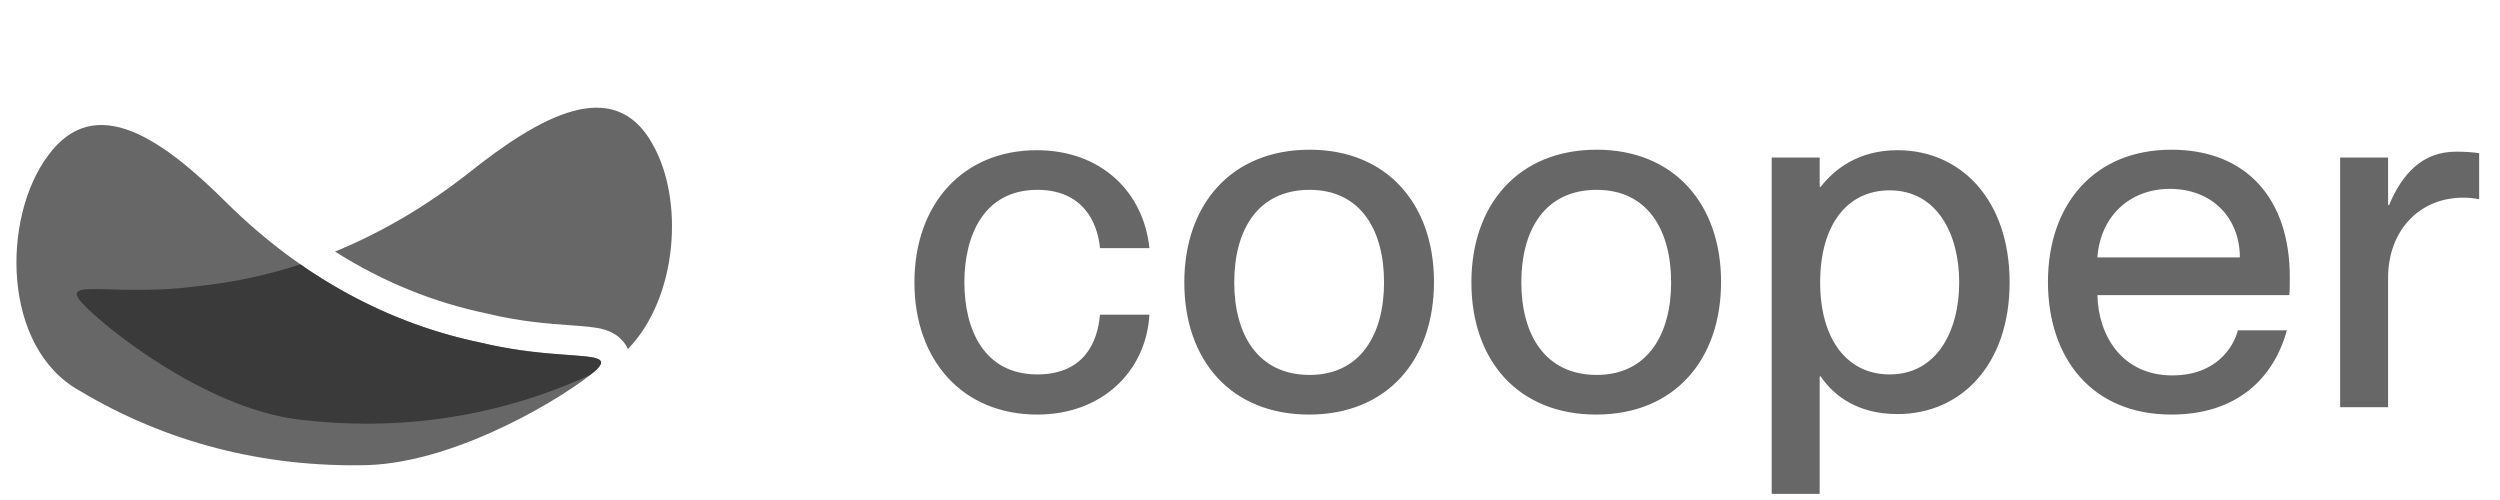
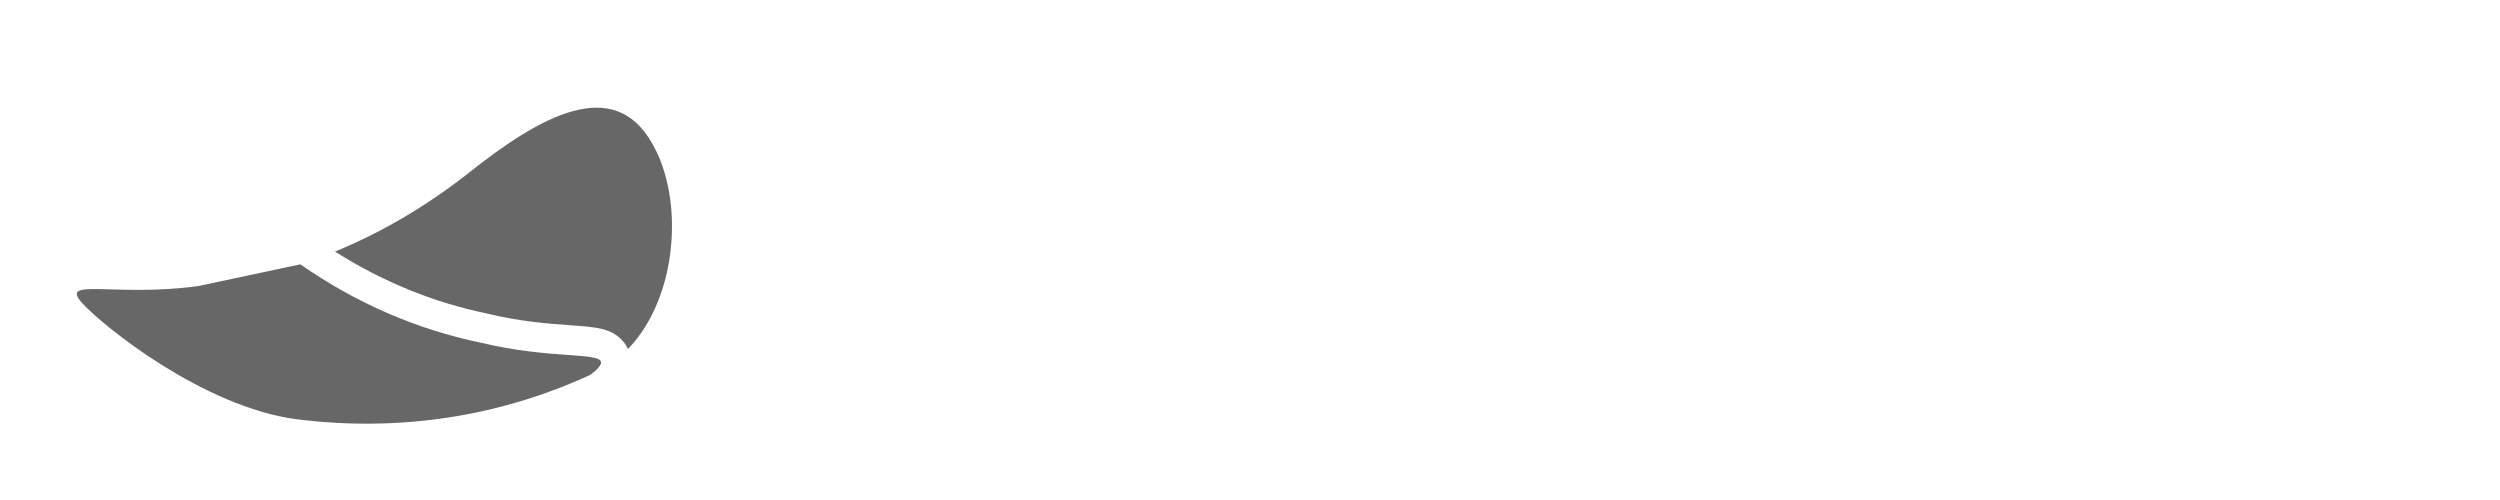
<svg xmlns="http://www.w3.org/2000/svg" width="145" height="29" viewBox="0 0 145 29" fill="none">
-   <path d="M17.419 15.331C20.662 17.588 24.196 19.116 27.917 19.882C29.92 20.365 31.669 20.496 32.911 20.586C32.929 20.587 32.947 20.589 32.964 20.59C33.042 20.596 33.119 20.601 33.193 20.606C33.378 20.62 33.549 20.634 33.706 20.648C33.713 20.648 33.72 20.648 33.727 20.648C34.834 20.748 35.213 20.893 34.498 21.532C34.425 21.596 34.337 21.664 34.24 21.741C28.935 24.179 23.14 25.063 17.179 24.314C11.798 23.588 6.027 18.964 4.752 17.564C3.431 16.079 6.63 17.25 11.501 16.592C13.504 16.387 15.482 15.965 17.419 15.331ZM27.117 10.082C31.386 6.674 35.593 4.373 37.83 8.323V8.327C39.685 11.523 39.337 17.228 36.42 20.244C36.256 19.881 36.007 19.63 35.793 19.474C35.356 19.154 34.851 19.059 34.633 19.02C34.341 18.969 34.01 18.937 33.695 18.911C33.499 18.895 33.29 18.88 33.069 18.864C31.824 18.774 30.204 18.656 28.322 18.202L28.294 18.195L28.266 18.189C25.17 17.552 22.202 16.348 19.43 14.591C22.097 13.498 24.674 11.992 27.117 10.082Z" fill="#272727" fill-opacity="0.7" />
-   <path d="M2.797 9.009C5.519 5.309 9.403 8.021 13.221 11.837C17.515 16.053 22.52 18.769 27.918 19.881C32.676 21.029 36 20.187 34.499 21.53C33.057 22.791 26.739 26.802 21.303 26.977C15.27 27.12 9.608 25.649 4.633 22.671C0.096 20.169 0.088 12.615 2.797 9.009Z" fill="#272727" fill-opacity="0.7" />
-   <path d="M60.164 24.045C55.848 24.045 53.037 20.921 53.037 16.378C53.037 11.835 55.848 8.712 60.136 8.712C63.856 8.712 66.326 11.125 66.667 14.39H63.799C63.657 12.886 62.805 11.011 60.164 11.011C57.069 11.011 55.934 13.652 55.934 16.378C55.934 19.104 57.069 21.716 60.164 21.716C62.833 21.716 63.657 19.899 63.799 18.252H66.667C66.468 21.574 63.884 24.045 60.164 24.045ZM75.93 24.045C71.416 24.045 68.69 20.921 68.69 16.378C68.69 11.863 71.416 8.683 75.959 8.683C80.445 8.683 83.171 11.835 83.171 16.35C83.171 20.893 80.445 24.045 75.93 24.045ZM75.959 21.745C78.912 21.745 80.275 19.388 80.275 16.378C80.275 13.34 78.912 11.011 75.959 11.011C72.949 11.011 71.586 13.34 71.586 16.378C71.586 19.388 72.949 21.745 75.959 21.745ZM92.581 24.045C88.066 24.045 85.341 20.921 85.341 16.378C85.341 11.863 88.066 8.683 92.609 8.683C97.096 8.683 99.822 11.835 99.822 16.35C99.822 20.893 97.096 24.045 92.581 24.045ZM92.609 21.745C95.562 21.745 96.925 19.388 96.925 16.378C96.925 13.34 95.562 11.011 92.609 11.011C89.6 11.011 88.237 13.34 88.237 16.378C88.237 19.388 89.6 21.745 92.609 21.745ZM110.055 8.712C113.747 8.712 116.558 11.608 116.558 16.378C116.558 21.148 113.747 24.016 110.055 24.016C107.784 24.016 106.392 22.994 105.597 21.83H105.541V28.645H102.758V9.137H105.541V10.841H105.597C106.392 9.819 107.784 8.712 110.055 8.712ZM109.601 21.716C112.327 21.716 113.633 19.218 113.633 16.378C113.633 13.539 112.327 11.04 109.601 11.04C107.102 11.04 105.569 13.084 105.569 16.378C105.569 19.643 107.102 21.716 109.601 21.716ZM132.808 16.066C132.808 16.463 132.808 16.889 132.78 17.116H121.649C121.706 19.53 123.126 21.773 125.993 21.773C128.549 21.773 129.543 20.126 129.798 19.161H132.638C131.871 21.943 129.742 24.045 125.937 24.045C121.337 24.045 118.781 20.779 118.781 16.35C118.781 11.806 121.507 8.683 125.937 8.683C130.338 8.683 132.808 11.579 132.808 16.066ZM121.649 14.93H129.912C129.912 12.658 128.322 10.955 125.852 10.955C123.523 10.955 121.819 12.545 121.649 14.93ZM142.456 8.797C142.967 8.797 143.365 8.825 143.791 8.882V11.551C143.45 11.494 143.194 11.466 142.854 11.466C140.327 11.466 138.509 13.368 138.509 16.122V23.619H135.727V9.137H138.509V11.892H138.566C139.333 10.074 140.497 8.797 142.456 8.797Z" fill="#272727" fill-opacity="0.7" />
+   <path d="M17.419 15.331C20.662 17.588 24.196 19.116 27.917 19.882C29.92 20.365 31.669 20.496 32.911 20.586C32.929 20.587 32.947 20.589 32.964 20.59C33.042 20.596 33.119 20.601 33.193 20.606C33.378 20.62 33.549 20.634 33.706 20.648C33.713 20.648 33.72 20.648 33.727 20.648C34.834 20.748 35.213 20.893 34.498 21.532C34.425 21.596 34.337 21.664 34.24 21.741C28.935 24.179 23.14 25.063 17.179 24.314C11.798 23.588 6.027 18.964 4.752 17.564C3.431 16.079 6.63 17.25 11.501 16.592ZM27.117 10.082C31.386 6.674 35.593 4.373 37.83 8.323V8.327C39.685 11.523 39.337 17.228 36.42 20.244C36.256 19.881 36.007 19.63 35.793 19.474C35.356 19.154 34.851 19.059 34.633 19.02C34.341 18.969 34.01 18.937 33.695 18.911C33.499 18.895 33.29 18.88 33.069 18.864C31.824 18.774 30.204 18.656 28.322 18.202L28.294 18.195L28.266 18.189C25.17 17.552 22.202 16.348 19.43 14.591C22.097 13.498 24.674 11.992 27.117 10.082Z" fill="#272727" fill-opacity="0.7" />
</svg>